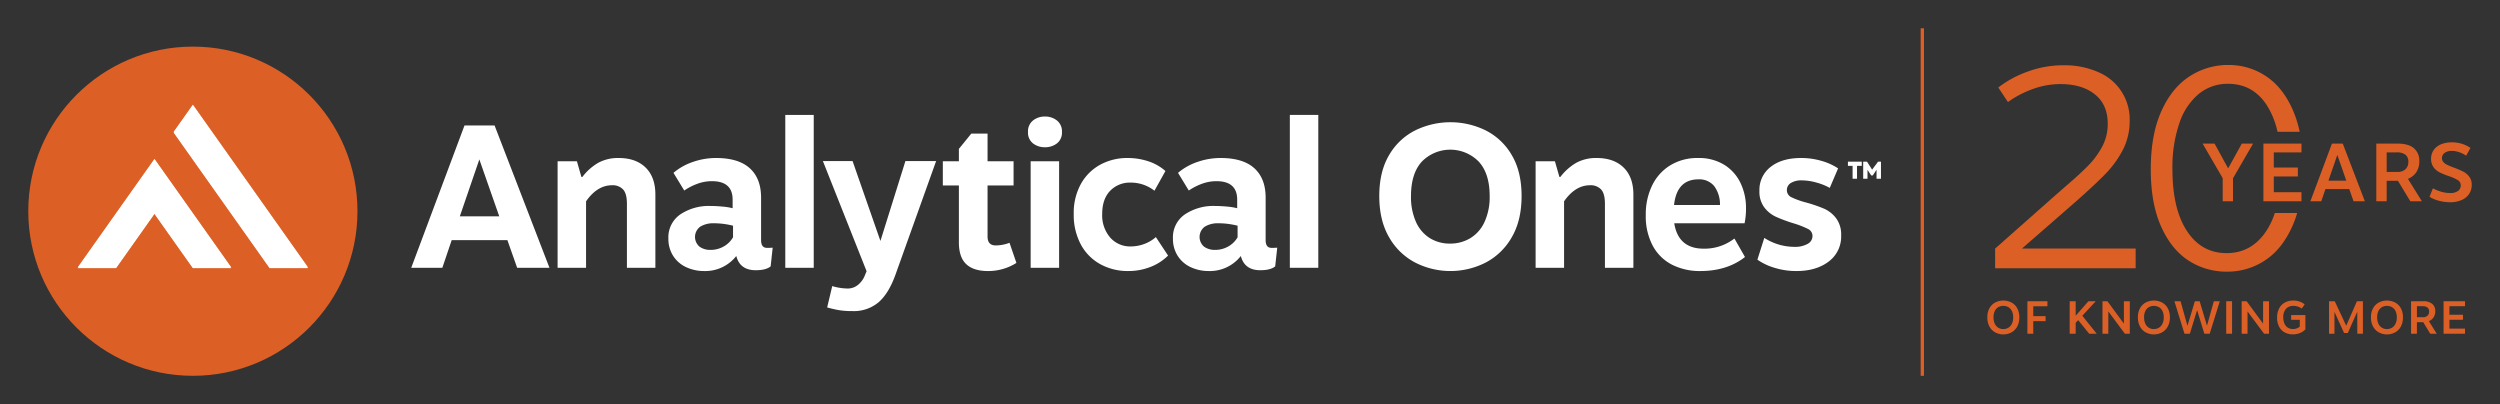
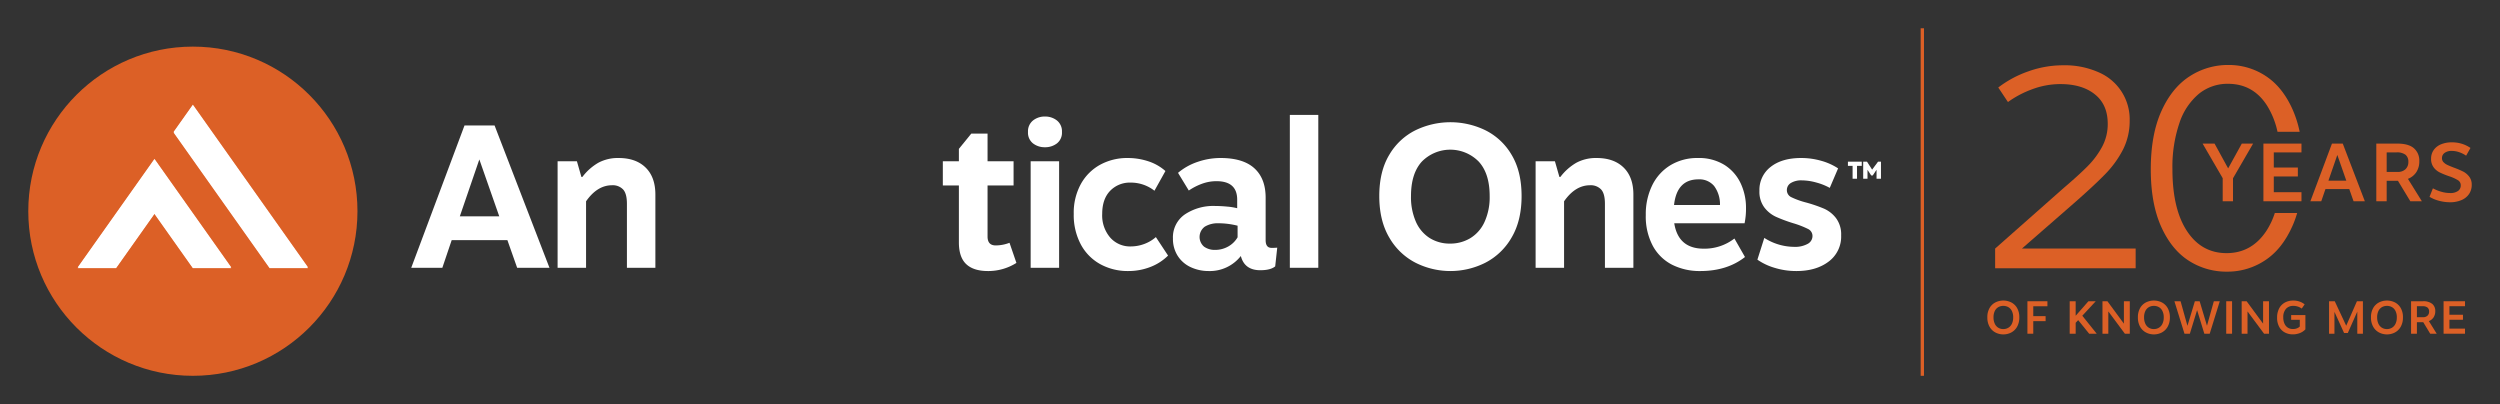
<svg xmlns="http://www.w3.org/2000/svg" id="Layer_1" data-name="Layer 1" viewBox="0 0 884 142.884">
  <rect x="0" y="0" width="884" height="142.884" fill="#333333" stroke="none" />
  <g>
    <path id="fullLogo" d="M179.414,84.912H159.718l-3.307,9.776H145.413l18.833-50.318h10.639l19.408,50.318H182.864Zm-2.875-8.41-7.045-20.127-6.901,20.127Z" style="fill: #fff" />
    <path id="fullLogo-2" data-name="fullLogo" d="M197.168,57.022h6.829l1.581,5.535h.359a18.955,18.955,0,0,1,5.679-5.032,14.604,14.604,0,0,1,7.116-1.653q6.109,0,9.56,3.379t3.45,9.56v25.878H221.68V72.046q0-3.594-1.366-5.068a5.035,5.035,0,0,0-3.882-1.474q-5.248,0-9.201,5.679V94.689H197.168Z" style="fill: #fff" />
-     <path id="fullLogo-3" data-name="fullLogo" d="M273.219,87.572l-.719,6.613q-1.655,1.365-5.248,1.366-5.607,0-6.901-5.032a13.905,13.905,0,0,1-11.357,5.319,14.802,14.802,0,0,1-6.362-1.366,10.792,10.792,0,0,1-4.6-3.99,11.096,11.096,0,0,1-1.689-6.146,9.818,9.818,0,0,1,4.205-8.518,18.146,18.146,0,0,1,10.747-2.983q1.941,0,4.205.216a21.621,21.621,0,0,1,3.558.575v-3.019q0-6.54-7.332-6.541a14.761,14.761,0,0,0-5.176.934,20.865,20.865,0,0,0-4.601,2.372l-3.81-6.254a21.076,21.076,0,0,1,6.936-3.882,24.834,24.834,0,0,1,8.087-1.366q7.979,0,11.968,3.63t3.99,10.387V84.912q0,2.733,2.085,2.732A20.082,20.082,0,0,0,273.219,87.572Zm-17.36-.395a8.771,8.771,0,0,0,3.342-3.271V79.809a27.814,27.814,0,0,0-6.757-.862,8.854,8.854,0,0,0-4.816,1.186,4.504,4.504,0,0,0-.288,7.08,6.414,6.414,0,0,0,3.882,1.15A9.341,9.341,0,0,0,255.86,87.177Z" style="fill: #fff" />
-     <path id="fullLogo-4" data-name="fullLogo" d="M287.739,94.689H277.676V40.633h10.063Z" style="fill: #fff" />
-     <path id="fullLogo-5" data-name="fullLogo" d="M331.013,56.95,316.636,97.133q-2.372,6.612-5.966,9.74A13.51,13.51,0,0,1,301.469,110a29.319,29.319,0,0,1-4.78-.324,41.031,41.031,0,0,1-4.205-.971l1.797-7.548a19.735,19.735,0,0,0,5.535.863,5.675,5.675,0,0,0,3.486-1.222,8.116,8.116,0,0,0,2.552-3.523l.575-1.366-15.455-38.96h10.495l9.848,28.25,8.842-28.25Z" style="fill: #fff" />
    <path id="fullLogo-6" data-name="fullLogo" d="M341.651,93.395q-2.588-2.443-2.588-7.691V65.576H333.384V57.022h5.679V52.637l4.385-5.391h5.751v9.776h9.201v8.554h-9.201V83.619q0,3.164,2.875,3.163a13.608,13.608,0,0,0,4.888-.934l2.444,7.116a18.627,18.627,0,0,1-10.063,2.876Q344.237,95.839,341.651,93.395Z" style="fill: #fff" />
    <path id="fullLogo-7" data-name="fullLogo" d="M373.746,42.61a4.885,4.885,0,0,1,1.761,4.061,4.781,4.781,0,0,1-1.761,4.026,6.768,6.768,0,0,1-4.277,1.366,6.654,6.654,0,0,1-4.205-1.366,4.779,4.779,0,0,1-1.761-4.026,4.883,4.883,0,0,1,1.761-4.061,6.544,6.544,0,0,1,4.205-1.402A6.655,6.655,0,0,1,373.746,42.61Zm.755,52.079H364.438V57.022h10.063Z" style="fill: #fff" />
    <path id="fullLogo-8" data-name="fullLogo" d="M406.021,57.022a17.102,17.102,0,0,1,6.074,3.45l-3.882,6.973a13.448,13.448,0,0,0-8.41-2.876,9.629,9.629,0,0,0-7.26,2.911q-2.804,2.912-2.804,8.159a11.977,11.977,0,0,0,2.84,8.374,9.327,9.327,0,0,0,7.224,3.127,13.695,13.695,0,0,0,4.78-.863,13.019,13.019,0,0,0,4.133-2.444l4.313,6.541a18.013,18.013,0,0,1-6.254,4.026,21.28,21.28,0,0,1-7.835,1.438,20.116,20.116,0,0,1-9.848-2.408,17.252,17.252,0,0,1-6.901-6.972A22.069,22.069,0,0,1,379.676,75.64a21.061,21.061,0,0,1,2.552-10.639,17.324,17.324,0,0,1,6.865-6.793,19.898,19.898,0,0,1,9.632-2.336A23.169,23.169,0,0,1,406.021,57.022Z" style="fill: #fff" />
    <path id="fullLogo-9" data-name="fullLogo" d="M451.63,87.572l-.719,6.613q-1.655,1.365-5.248,1.366-5.607,0-6.901-5.032a13.905,13.905,0,0,1-11.357,5.319,14.803,14.803,0,0,1-6.362-1.366,10.792,10.792,0,0,1-4.6-3.99,11.096,11.096,0,0,1-1.689-6.146,9.818,9.818,0,0,1,4.205-8.518,18.146,18.146,0,0,1,10.747-2.983q1.941,0,4.205.216a21.621,21.621,0,0,1,3.558.575v-3.019q0-6.54-7.332-6.541a14.761,14.761,0,0,0-5.176.934,20.865,20.865,0,0,0-4.601,2.372l-3.81-6.254a21.076,21.076,0,0,1,6.936-3.882,24.834,24.834,0,0,1,8.087-1.366q7.979,0,11.968,3.63t3.99,10.387V84.912q0,2.733,2.085,2.732A20.081,20.081,0,0,0,451.63,87.572Zm-17.36-.395a8.771,8.771,0,0,0,3.342-3.271V79.809a27.814,27.814,0,0,0-6.757-.862,8.854,8.854,0,0,0-4.816,1.186,4.504,4.504,0,0,0-.288,7.08,6.414,6.414,0,0,0,3.882,1.15A9.341,9.341,0,0,0,434.27,87.177Z" style="fill: #fff" />
    <path id="fullLogo-10" data-name="fullLogo" d="M466.15,94.689H456.087V40.633H466.15Z" style="fill: #fff" />
    <path id="fullLogo-11" data-name="fullLogo" d="M525.237,46.06a22.157,22.157,0,0,1,9.273,8.698q3.521,5.86,3.522,14.556T534.51,83.978a22.681,22.681,0,0,1-9.273,8.914,27.407,27.407,0,0,1-24.728,0,22.667,22.667,0,0,1-9.273-8.914q-3.523-5.965-3.522-14.664t3.522-14.556A22.144,22.144,0,0,1,500.51,46.06a28.337,28.337,0,0,1,24.728,0ZM502.774,57.13q-3.846,4.205-3.845,12.184a21.552,21.552,0,0,0,1.761,9.165,12.941,12.941,0,0,0,4.888,5.715,13.277,13.277,0,0,0,7.152,1.941,13.709,13.709,0,0,0,7.152-1.905,12.961,12.961,0,0,0,5.032-5.714,21.074,21.074,0,0,0,1.833-9.201q0-7.979-3.882-12.184a14.101,14.101,0,0,0-20.091,0Z" style="fill: #fff" />
    <path id="fullLogo-12" data-name="fullLogo" d="M542.991,57.022H549.82l1.581,5.535h.359a18.954,18.954,0,0,1,5.679-5.032,14.604,14.604,0,0,1,7.116-1.653q6.109,0,9.56,3.379t3.45,9.56v25.878H567.503V72.046q0-3.594-1.366-5.068a5.035,5.035,0,0,0-3.882-1.474q-5.248,0-9.201,5.679V94.689H542.991Z" style="fill: #fff" />
    <path id="fullLogo-13" data-name="fullLogo" d="M613.291,84.338l3.738,6.541q-6.326,4.96-15.814,4.96a21.66,21.66,0,0,1-9.884-2.192,16.086,16.086,0,0,1-6.865-6.649,22.08,22.08,0,0,1-2.516-10.998,23.09,23.09,0,0,1,2.3-10.531,16.997,16.997,0,0,1,6.469-7.08,18.277,18.277,0,0,1,9.632-2.516,17.105,17.105,0,0,1,9.417,2.444,15.371,15.371,0,0,1,5.714,6.469,20.248,20.248,0,0,1,1.905,8.77,25.519,25.519,0,0,1-.503,5.391H592.014q1.437,8.986,10.423,8.985A17.301,17.301,0,0,0,613.291,84.338ZM591.942,72.477h16.245a10.851,10.851,0,0,0-2.085-6.721,6.793,6.793,0,0,0-5.535-2.336Q592.948,63.42,591.942,72.477Z" style="fill: #fff" />
    <path id="fullLogo-14" data-name="fullLogo" d="M644.057,56.879a20.925,20.925,0,0,1,5.894,2.659l-2.947,6.901a20.571,20.571,0,0,0-4.78-1.905,19.399,19.399,0,0,0-5.068-.754,7.02,7.02,0,0,0-3.918.934A2.886,2.886,0,0,0,631.837,67.23a2.723,2.723,0,0,0,1.617,2.516,28.008,28.008,0,0,0,5.212,1.869,50.885,50.885,0,0,1,6.29,2.156,10.92,10.92,0,0,1,4.277,3.379,9.537,9.537,0,0,1,1.797,6.038,11.008,11.008,0,0,1-4.421,9.309q-4.421,3.343-11.393,3.342a25.821,25.821,0,0,1-7.763-1.15,20.804,20.804,0,0,1-6.038-2.876l2.444-7.691a19.764,19.764,0,0,0,10.567,3.163,9.163,9.163,0,0,0,4.744-1.042,3.135,3.135,0,0,0,1.725-2.768,2.729,2.729,0,0,0-1.581-2.516,32.493,32.493,0,0,0-5.176-2.012,53.656,53.656,0,0,1-6.11-2.265,10.974,10.974,0,0,1-4.169-3.343,9.242,9.242,0,0,1-1.725-5.822,10.241,10.241,0,0,1,3.99-8.518q3.989-3.127,10.746-3.127A25.558,25.558,0,0,1,644.057,56.879Z" style="fill: #fff" />
    <circle id="fullLogo-15" data-name="fullLogo" cx="68.2" cy="74.684" r="58.2" style="fill: #dc6026" />
    <polygon id="fullLogo-16" data-name="fullLogo" points="108.922 94.53 68.2 37.011 61.413 46.597 95.348 94.53 108.922 94.53" style="fill: #fff" />
    <polygon id="fullLogo-17" data-name="fullLogo" points="81.774 94.53 68.2 94.53 54.626 75.357 41.052 94.53 27.478 94.53 54.626 56.184 81.774 94.53" style="fill: #fff" />
-     <path id="fullLogo-18" data-name="fullLogo" d="M714.953,87.892l18.145-15.821q7.26-6.348,11.239-10.43a36.17,36.17,0,0,0,6.348-8.723,22.31,22.31,0,0,0,2.366-10.28,18.052,18.052,0,0,0-10.88-17.037,29.386,29.386,0,0,0-12.605-2.516,36.373,36.373,0,0,0-12.397,2.166,37.874,37.874,0,0,0-10.58,5.69l3.424,5.14a34.744,34.744,0,0,1,8.464-4.482,28.375,28.375,0,0,1,10.081-1.866q7.66,0,12.197,3.632,4.536,3.624,4.54,10.38a16.963,16.963,0,0,1-1.966,8.114,29.522,29.522,0,0,1-5.04,6.806q-3.074,3.124-8.623,7.856l-4.132,3.632L705.481,87.892v6.956h49.686V87.892Z" style="fill: #dc6026" />
+     <path id="fullLogo-18" data-name="fullLogo" d="M714.953,87.892l18.145-15.821q7.26-6.348,11.239-10.43a36.17,36.17,0,0,0,6.348-8.723,22.31,22.31,0,0,0,2.366-10.28,18.052,18.052,0,0,0-10.88-17.037,29.386,29.386,0,0,0-12.605-2.516,36.373,36.373,0,0,0-12.397,2.166,37.874,37.874,0,0,0-10.58,5.69l3.424,5.14a34.744,34.744,0,0,1,8.464-4.482,28.375,28.375,0,0,1,10.081-1.866q7.66,0,12.197,3.632,4.536,3.624,4.54,10.38a16.963,16.963,0,0,1-1.966,8.114,29.522,29.522,0,0,1-5.04,6.806q-3.074,3.124-8.623,7.856L705.481,87.892v6.956h49.686V87.892Z" style="fill: #dc6026" />
    <path id="fullLogo-19" data-name="fullLogo" d="M801.388,81.643q-5.199,7.86-14.063,7.865-8.873,0-14.013-7.815-5.136-7.81-5.14-21.819a48.071,48.071,0,0,1,2.474-16.379,22.666,22.666,0,0,1,6.898-10.339,16.064,16.064,0,0,1,10.281-3.524q8.873,0,13.813,7.715a29.078,29.078,0,0,1,3.691,9.264H813.16A38.983,38.983,0,0,0,810.81,39.055q-3.524-8.11-9.523-12.097a23.677,23.677,0,0,0-13.355-3.982A24.832,24.832,0,0,0,774.22,27.008q-6.248,4.036-9.981,12.355-3.724,8.31-3.724,20.511,0,11.997,3.624,20.161,3.637,8.16,9.731,12.097a24.519,24.519,0,0,0,13.555,3.924A24.019,24.019,0,0,0,800.98,92.024Q807.078,88,810.71,79.677a34.843,34.843,0,0,0,1.566-4.357h-7.898A26.421,26.421,0,0,1,801.388,81.643Z" style="fill: #dc6026" />
    <path id="fullLogo-20" data-name="fullLogo" d="M711.149,106.914a4.977,4.977,0,0,1,2.084,1.985,6.414,6.414,0,0,1,.795,3.313,6.538,6.538,0,0,1-.795,3.345,5.111,5.111,0,0,1-2.084,2.026,6.101,6.101,0,0,1-5.535,0,5.095,5.095,0,0,1-2.092-2.026,6.53,6.53,0,0,1-.795-3.345,6.406,6.406,0,0,1,.795-3.313,4.972,4.972,0,0,1,2.084-1.985,6.325,6.325,0,0,1,5.543,0Zm-4.551,1.698a3.106,3.106,0,0,0-1.238,1.361,5.008,5.008,0,0,0-.451,2.239,5.212,5.212,0,0,0,.443,2.247,3.237,3.237,0,0,0,1.23,1.418,3.311,3.311,0,0,0,1.771.484,3.448,3.448,0,0,0,1.78-.467,3.27,3.27,0,0,0,1.263-1.403,5.058,5.058,0,0,0,.467-2.28,4.953,4.953,0,0,0-.459-2.231,3.133,3.133,0,0,0-1.255-1.369,3.542,3.542,0,0,0-1.78-.452A3.496,3.496,0,0,0,706.598,108.612Z" style="fill: #dc6026" />
    <path id="fullLogo-21" data-name="fullLogo" d="M716.898,106.52h7.069v1.772h-5.003v3.494h4.362v1.771h-4.362v4.444h-2.067Z" style="fill: #dc6026" />
    <path id="fullLogo-22" data-name="fullLogo" d="M738.728,118.002l-3.887-4.806-.886.952v3.854h-2.115V106.52h2.115v5.134l4.51-5.134h2.591L736.3,111.638l5.101,6.364Z" style="fill: #dc6026" />
    <path id="fullLogo-23" data-name="fullLogo" d="M753.095,106.52v11.481h-1.739l-5.855-7.889v7.889h-2.067V106.52h1.755l5.823,7.922V106.52Z" style="fill: #dc6026" />
    <path id="fullLogo-24" data-name="fullLogo" d="M764.386,106.914a4.977,4.977,0,0,1,2.084,1.985,6.414,6.414,0,0,1,.795,3.313,6.538,6.538,0,0,1-.795,3.345,5.111,5.111,0,0,1-2.084,2.026,6.101,6.101,0,0,1-5.535,0,5.095,5.095,0,0,1-2.092-2.026,6.53,6.53,0,0,1-.795-3.345,6.406,6.406,0,0,1,.795-3.313,4.972,4.972,0,0,1,2.084-1.985,6.325,6.325,0,0,1,5.543,0Zm-4.551,1.698a3.106,3.106,0,0,0-1.238,1.361,5.008,5.008,0,0,0-.451,2.239,5.212,5.212,0,0,0,.443,2.247,3.237,3.237,0,0,0,1.23,1.418,3.311,3.311,0,0,0,1.771.484,3.447,3.447,0,0,0,1.78-.467,3.27,3.27,0,0,0,1.263-1.403,5.058,5.058,0,0,0,.467-2.28,4.953,4.953,0,0,0-.459-2.231,3.133,3.133,0,0,0-1.255-1.369,3.542,3.542,0,0,0-1.78-.452A3.496,3.496,0,0,0,759.835,108.612Z" style="fill: #dc6026" />
    <path id="fullLogo-25" data-name="fullLogo" d="M784.913,106.52l-3.559,11.481h-1.902l-2.559-8.348-2.559,8.348h-1.902L768.872,106.52h2.181l2.428,8.693,2.624-8.693h1.69l2.591,8.661,2.427-8.661Z" style="fill: #dc6026" />
    <path id="fullLogo-26" data-name="fullLogo" d="M789.259,118.002h-2.067V106.52h2.067Z" style="fill: #dc6026" />
    <path id="fullLogo-27" data-name="fullLogo" d="M802.315,106.52v11.481h-1.739l-5.855-7.889v7.889h-2.067V106.52h1.755l5.823,7.922V106.52Z" style="fill: #dc6026" />
    <path id="fullLogo-28" data-name="fullLogo" d="M813.205,106.66a6.18,6.18,0,0,1,1.722.959l-1.033,1.493a5,5,0,0,0-2.985-.952,3.34,3.34,0,0,0-2.583,1.042,4.314,4.314,0,0,0-.959,3.026,5.244,5.244,0,0,0,.434,2.239,3.175,3.175,0,0,0,1.206,1.402,3.3,3.3,0,0,0,1.771.476,3.726,3.726,0,0,0,1.435-.255,3.002,3.002,0,0,0,.993-.631v-2.378h-3.051v-1.673H815.19V116.46a5.298,5.298,0,0,1-1.903,1.288,6.653,6.653,0,0,1-2.575.483,5.926,5.926,0,0,1-2.73-.639,4.9,4.9,0,0,1-2.026-1.968,6.478,6.478,0,0,1-.77-3.297,6.801,6.801,0,0,1,.746-3.313,4.956,4.956,0,0,1,2.034-2.05,6.066,6.066,0,0,1,2.911-.689A6.546,6.546,0,0,1,813.205,106.66Z" style="fill: #dc6026" />
    <path id="fullLogo-29" data-name="fullLogo" d="M835.527,106.52v11.481h-1.984v-7.823l-3.362,7.578h-1.312l-3.412-7.495v7.741H823.554V106.52h2.017l4.052,8.661,3.789-8.661Z" style="fill: #dc6026" />
    <path id="fullLogo-30" data-name="fullLogo" d="M846.802,106.914a4.976,4.976,0,0,1,2.084,1.985,6.414,6.414,0,0,1,.795,3.313,6.538,6.538,0,0,1-.795,3.345,5.11,5.11,0,0,1-2.084,2.026,6.101,6.101,0,0,1-5.535,0,5.095,5.095,0,0,1-2.092-2.026,6.53,6.53,0,0,1-.795-3.345,6.406,6.406,0,0,1,.795-3.313,4.972,4.972,0,0,1,2.084-1.985,6.325,6.325,0,0,1,5.543,0Zm-4.551,1.698a3.106,3.106,0,0,0-1.238,1.361,5.008,5.008,0,0,0-.451,2.239,5.211,5.211,0,0,0,.443,2.247,3.236,3.236,0,0,0,1.23,1.418,3.311,3.311,0,0,0,1.771.484,3.448,3.448,0,0,0,1.78-.467,3.27,3.27,0,0,0,1.263-1.403,5.058,5.058,0,0,0,.467-2.28,4.953,4.953,0,0,0-.459-2.231,3.133,3.133,0,0,0-1.255-1.369,3.542,3.542,0,0,0-1.78-.452A3.496,3.496,0,0,0,842.251,108.612Z" style="fill: #dc6026" />
    <path id="fullLogo-31" data-name="fullLogo" d="M859.326,118.002l-2.46-4.068h-2.247v4.068h-2.067V106.52h4.149a4.993,4.993,0,0,1,3.346.936,3.227,3.227,0,0,1,1.066,2.558,3.887,3.887,0,0,1-.591,2.19,3.555,3.555,0,0,1-1.673,1.337l2.772,4.461Zm-2.542-5.839a2.194,2.194,0,0,0,1.582-.541,1.923,1.923,0,0,0,.566-1.46,1.752,1.752,0,0,0-.558-1.411,2.797,2.797,0,0,0-1.82-.475h-1.935v3.886Z" style="fill: #dc6026" />
    <path id="fullLogo-32" data-name="fullLogo" d="M871.626,108.276h-5.511v3.018h4.789v1.771h-4.789v3.132h5.511v1.804h-7.578V106.52h7.578Z" style="fill: #dc6026" />
    <path id="fullLogo-33" data-name="fullLogo" d="M785.949,63.009l-7.11-12.238h4.225l4.807,8.77,4.837-8.77H796.7l-7.11,12.267v8.129h-3.642Z" style="fill: #dc6026" />
    <path id="fullLogo-34" data-name="fullLogo" d="M813.803,53.889h-9.791V59.25h8.508v3.147h-8.508v5.565h9.791v3.205H800.342V50.771h13.461Z" style="fill: #dc6026" />
    <path id="fullLogo-35" data-name="fullLogo" d="M830.703,66.855h-8.42l-1.486,4.312H816.95l7.634-20.396h3.817l7.809,20.396h-3.991Zm-1.05-2.972L826.478,54.792l-3.147,9.091Z" style="fill: #dc6026" />
    <path id="fullLogo-36" data-name="fullLogo" d="M852.293,71.167l-4.371-7.226H843.93v7.226h-3.671V50.771h7.372q4.049,0,5.944,1.661a5.736,5.736,0,0,1,1.893,4.545,6.898,6.898,0,0,1-1.049,3.89,6.317,6.317,0,0,1-2.972,2.375l4.925,7.925Zm-4.516-10.373a3.903,3.903,0,0,0,2.812-.962,3.421,3.421,0,0,0,1.005-2.593,3.113,3.113,0,0,0-.99-2.506,4.965,4.965,0,0,0-3.235-.845H843.93v6.905Z" style="fill: #dc6026" />
    <path id="fullLogo-37" data-name="fullLogo" d="M870.707,50.902a11.182,11.182,0,0,1,2.855,1.413l-1.544,2.739a9.358,9.358,0,0,0-2.447-1.239,8.038,8.038,0,0,0-2.564-.452,4.242,4.242,0,0,0-2.593.699,2.244,2.244,0,0,0-.932,1.894,1.958,1.958,0,0,0,.554,1.399,4.468,4.468,0,0,0,1.355.962q.8.379,2.316.961a31.511,31.511,0,0,1,3.263,1.384,6.391,6.391,0,0,1,2.127,1.777A4.554,4.554,0,0,1,874,65.34a5.686,5.686,0,0,1-.947,3.263,6.066,6.066,0,0,1-2.695,2.156,10.115,10.115,0,0,1-4.05.758,15.017,15.017,0,0,1-3.831-.51,12.365,12.365,0,0,1-3.395-1.413l1.195-3.001a14.759,14.759,0,0,0,2.972,1.209,11.049,11.049,0,0,0,3.059.452,4.61,4.61,0,0,0,2.87-.743,2.378,2.378,0,0,0,.946-1.967,2.07,2.07,0,0,0-.99-1.821,14.656,14.656,0,0,0-3.06-1.384,30.135,30.135,0,0,1-3.365-1.355,6.135,6.135,0,0,1-2.171-1.807,4.92,4.92,0,0,1-.903-3.074,5.212,5.212,0,0,1,.903-3.03,5.802,5.802,0,0,1,2.564-2.025,9.746,9.746,0,0,1,3.875-.714A11.48,11.48,0,0,1,870.707,50.902Z" style="fill: #dc6026" />
    <rect id="fullLogo-38" data-name="fullLogo" x="679.147" y="10" width="1.175" height="122.884" style="fill: #dc6026" />
    <polygon id="fullLogo-39" data-name="fullLogo" points="108.899 94.82 68.187 37.314 61.401 46.898 95.328 94.82 108.899 94.82" style="fill: #fff" />
    <polygon id="fullLogo-40" data-name="fullLogo" points="81.757 94.82 68.187 94.82 54.616 75.651 41.045 94.82 27.474 94.82 54.616 56.482 81.757 94.82" style="fill: #fff" />
    <path id="fullLogo-41" data-name="fullLogo" d="M658.318,58.643h-1.677v4.566h-1.565V58.643h-1.649V57.177h4.891Zm6.793,4.566h-1.564V60.024l-1.339,2.015h-.55l-1.311-1.987v3.157H658.826V57.177h1.353l1.804,2.805,2.086-2.805h1.043Z" style="fill: #fff" />
  </g>
</svg>